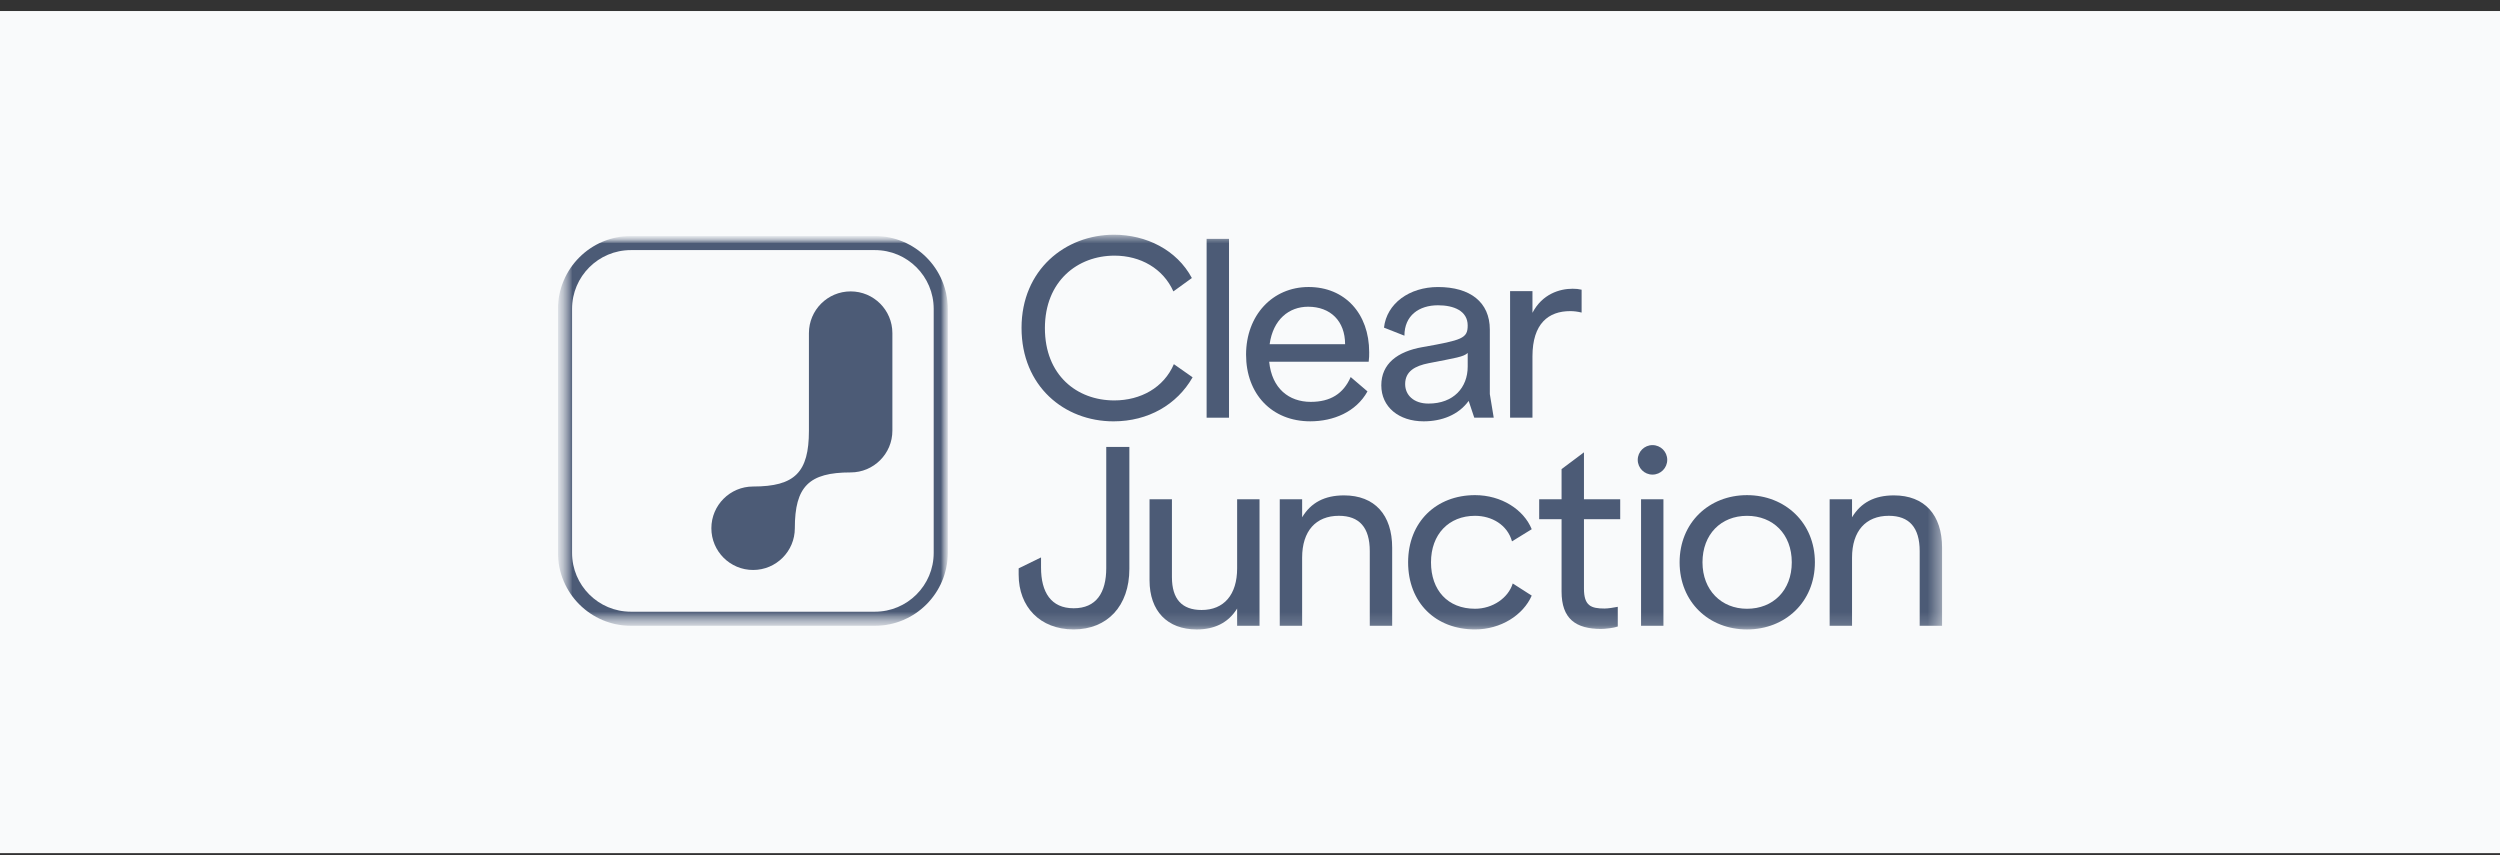
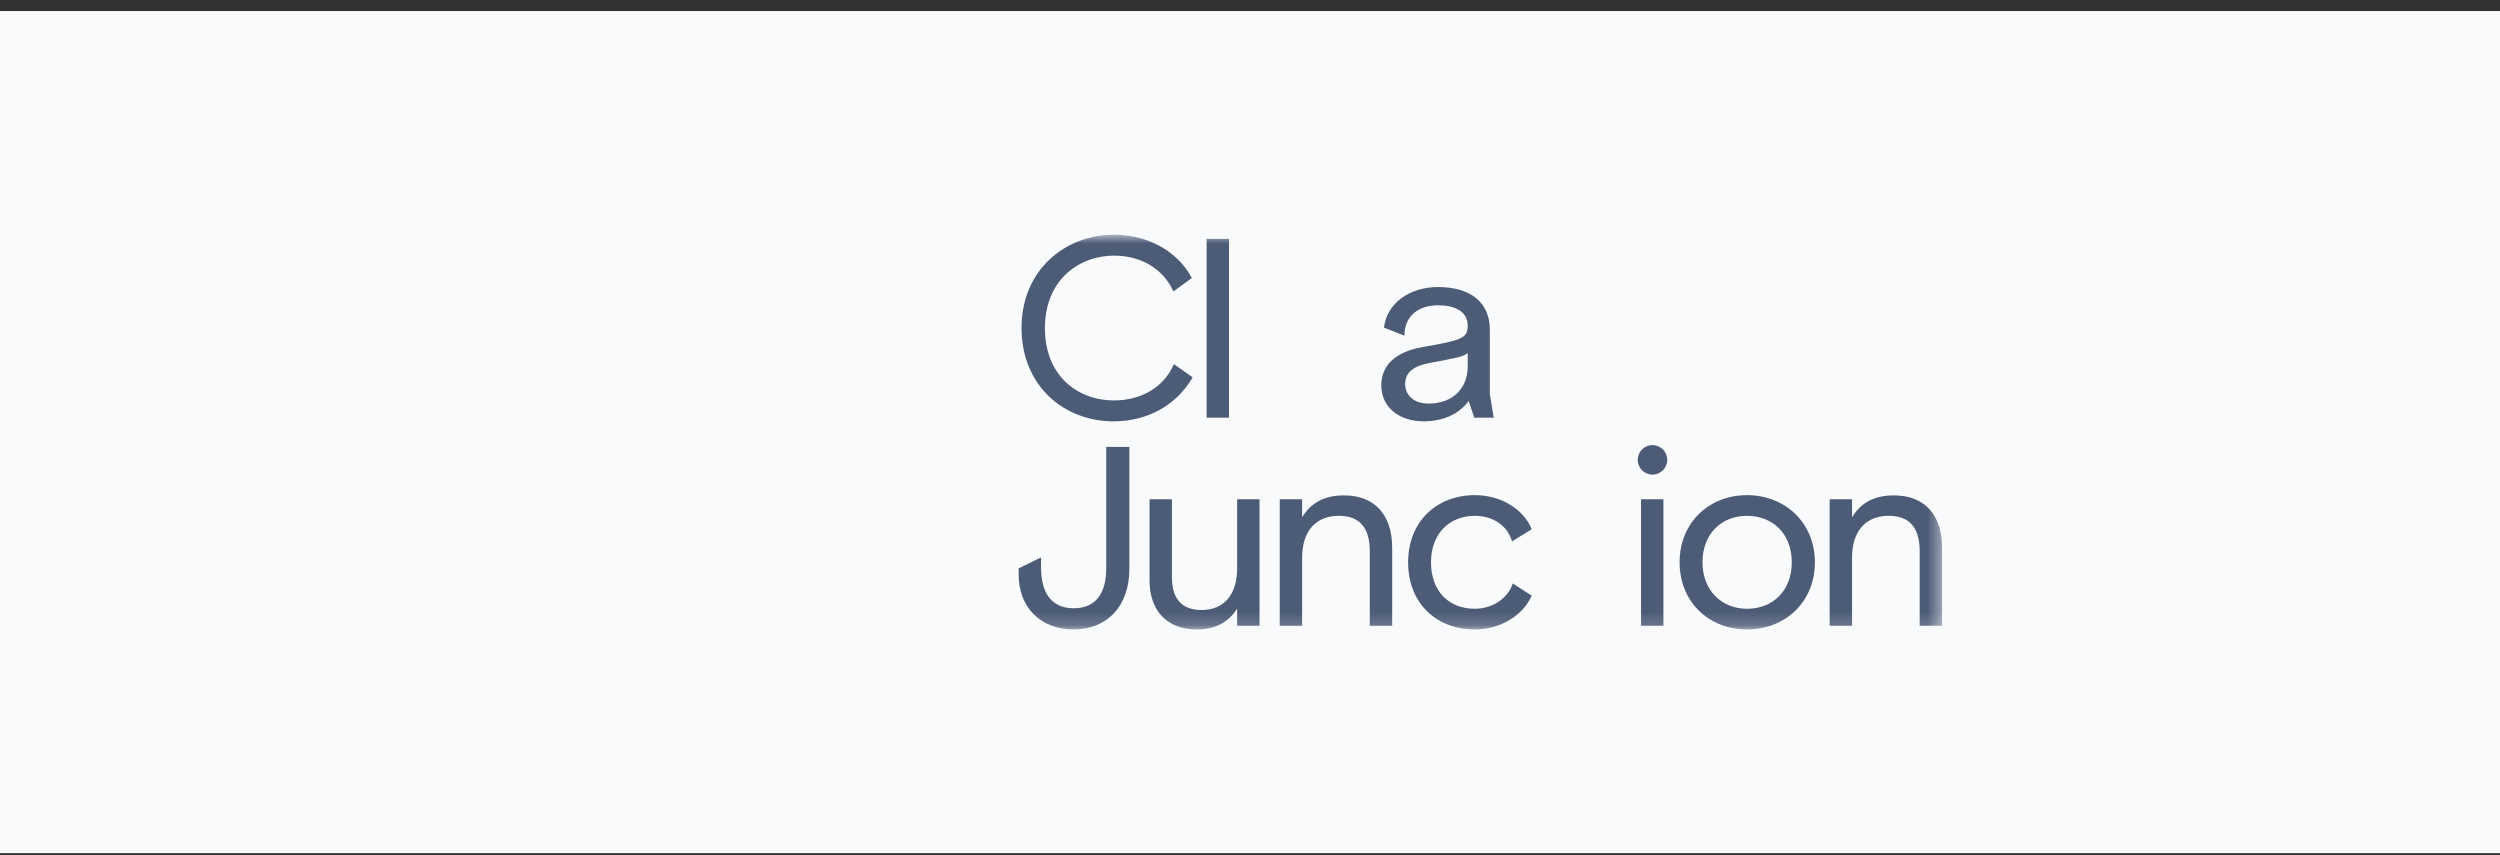
<svg xmlns="http://www.w3.org/2000/svg" width="190" height="65" viewBox="0 0 190 65" fill="none">
  <rect x="0" y="0" width="190" height="65" fill="#333333" stroke="none" />
  <rect width="190" height="64" transform="translate(0 0.838)" fill="#F9FAFB" />
  <mask id="mask0_4431_3857" style="mask-type:luminance" maskUnits="userSpaceOnUse" x="42" y="17" width="106" height="31">
    <path d="M147.594 17.838H42.406V47.838H147.594V17.838Z" fill="white" />
  </mask>
  <g mask="url(#mask0_4431_3857)">
    <mask id="mask1_4431_3857" style="mask-type:luminance" maskUnits="userSpaceOnUse" x="42" y="17" width="31" height="31">
      <path d="M72.032 17.935H42.406V47.562H72.032V17.935Z" fill="white" />
    </mask>
    <g mask="url(#mask1_4431_3857)">
      <mask id="mask2_4431_3857" style="mask-type:luminance" maskUnits="userSpaceOnUse" x="42" y="17" width="31" height="31">
        <path d="M72.032 17.935H42.406V47.561H72.032V17.935Z" fill="white" />
      </mask>
      <g mask="url(#mask2_4431_3857)">
-         <path d="M66.492 17.935H47.947C44.892 17.935 42.406 20.42 42.406 23.475V42.02C42.406 45.075 44.892 47.561 47.947 47.561H66.492C69.547 47.561 72.032 45.075 72.032 42.02V23.475C72.032 20.42 69.547 17.935 66.492 17.935ZM70.961 42.02C70.961 44.489 68.96 46.49 66.492 46.49H47.947C45.478 46.49 43.477 44.489 43.477 42.02V23.475C43.477 21.008 45.478 19.007 47.947 19.007H66.492C68.96 19.007 70.961 21.008 70.961 23.475V42.02Z" fill="#4C5B76" />
-         <path d="M64.65 22.146C62.898 22.146 61.478 23.566 61.478 25.318V32.732C61.478 35.904 60.407 36.975 57.235 36.975C55.484 36.975 54.064 38.395 54.064 40.147C54.064 41.898 55.484 43.318 57.235 43.318C58.987 43.318 60.407 41.899 60.407 40.147C60.407 36.975 61.478 35.904 64.65 35.904C66.401 35.904 67.821 34.484 67.821 32.732V25.318C67.821 23.566 66.402 22.146 64.65 22.146Z" fill="#4C5B76" />
-       </g>
+         </g>
    </g>
    <path d="M90.582 21.13L89.177 22.147C88.4 20.409 86.68 19.429 84.701 19.429C81.891 19.429 79.413 21.371 79.413 24.939C79.413 28.508 81.835 30.432 84.683 30.432C86.699 30.432 88.455 29.452 89.214 27.676L90.638 28.675C89.454 30.746 87.272 32.022 84.627 32.022C80.874 32.022 77.637 29.341 77.637 24.921C77.637 20.501 80.966 17.838 84.664 17.838C87.105 17.838 89.435 18.985 90.582 21.13Z" fill="#4C5B76" />
    <path d="M93.405 18.153V31.745H91.703V18.153H93.405Z" fill="#4C5B76" />
-     <path d="M104.058 26.77C104.058 26.992 104.058 27.232 104.02 27.49H96.457C96.66 29.524 97.955 30.542 99.619 30.542C101.099 30.542 102.097 29.931 102.652 28.655L103.928 29.746C103.059 31.318 101.321 32.02 99.582 32.02C96.642 32.02 94.701 29.931 94.701 26.954C94.701 23.976 96.698 21.813 99.454 21.813C102.209 21.813 104.058 23.828 104.058 26.768V26.77ZM102.227 26.159C102.227 24.402 101.117 23.311 99.416 23.311C97.973 23.311 96.753 24.272 96.493 26.159H102.227Z" fill="#4C5B76" />
    <path d="M108.105 26.382C111.138 25.845 111.544 25.716 111.544 24.736C111.544 23.627 110.49 23.201 109.288 23.201C107.846 23.201 106.736 23.978 106.736 25.512L105.183 24.901C105.387 23.07 107.106 21.814 109.288 21.814C111.729 21.814 113.227 22.96 113.227 25.051V29.951L113.523 31.744H112.044L111.618 30.468C110.841 31.54 109.565 32.021 108.197 32.021C106.31 32.021 104.979 30.93 104.979 29.284C104.979 27.638 106.217 26.714 108.104 26.381L108.105 26.382ZM108.567 30.672C110.473 30.672 111.545 29.452 111.545 27.861V26.826C111.23 27.122 110.658 27.196 108.586 27.602C107.55 27.806 106.792 28.213 106.792 29.193C106.792 30.025 107.44 30.672 108.567 30.672Z" fill="#4C5B76" />
-     <path d="M116.467 22.128V23.774C117.207 22.351 118.52 21.944 119.518 21.944C119.778 21.944 119.962 21.962 120.203 22.017V23.756C119.906 23.682 119.629 23.645 119.334 23.645C117.688 23.645 116.467 24.588 116.467 27.084V31.744H114.766V22.128H116.467Z" fill="#4C5B76" />
    <path d="M85.832 33.969V43.233C85.832 46.063 84.15 47.837 81.597 47.837C79.044 47.837 77.418 46.117 77.418 43.677V43.195L79.119 42.364V43.14C79.119 45.008 79.877 46.228 81.597 46.228C83.317 46.228 84.075 45.045 84.075 43.177V33.968H85.832V33.969Z" fill="#4C5B76" />
    <path d="M95.724 47.561H94.022V46.248C93.339 47.358 92.265 47.839 90.952 47.839C88.715 47.839 87.365 46.433 87.365 44.103V37.945H89.067V43.863C89.067 45.527 89.825 46.359 91.323 46.359C93.024 46.359 94.022 45.194 94.022 43.197V37.945H95.724V47.561Z" fill="#4C5B76" />
    <path d="M98.963 37.945V39.313C99.629 38.204 100.665 37.649 102.144 37.649C104.474 37.649 105.805 39.128 105.805 41.624V47.56H104.103V41.883C104.103 40.088 103.309 39.201 101.754 39.201C100.017 39.201 98.962 40.347 98.962 42.381V47.559H97.261V37.943H98.962L98.963 37.945Z" fill="#4C5B76" />
    <path d="M116.411 40.22L114.912 41.144C114.561 39.887 113.378 39.202 112.102 39.202C110.106 39.202 108.756 40.608 108.756 42.734C108.756 44.86 110.031 46.265 112.102 46.265C113.452 46.265 114.635 45.434 114.968 44.343L116.411 45.267C115.763 46.747 114.062 47.837 112.102 47.837C109.106 47.837 107.017 45.804 107.017 42.734C107.017 39.664 109.162 37.63 112.102 37.63C114.099 37.63 115.801 38.721 116.411 40.219V40.22Z" fill="#4C5B76" />
-     <path d="M120.381 34.376V37.945H123.136V39.461H120.381V44.731C120.381 46.044 120.917 46.248 121.953 46.248C122.211 46.248 122.673 46.174 122.951 46.118V47.616C122.655 47.727 121.971 47.801 121.693 47.801C119.751 47.801 118.679 47.024 118.679 44.953V39.461H116.978V37.945H118.679V35.652L120.381 34.376Z" fill="#4C5B76" />
    <path d="M126.421 37.945V47.561H124.72V37.945H126.421ZM124.468 34.949C124.468 34.331 124.97 33.828 125.589 33.828C126.209 33.828 126.71 34.33 126.71 34.949C126.71 35.568 126.209 36.07 125.589 36.07C124.97 36.07 124.468 35.568 124.468 34.949Z" fill="#4C5B76" />
    <path d="M137.932 42.735C137.932 45.749 135.676 47.838 132.772 47.838C129.869 47.838 127.65 45.749 127.65 42.735C127.65 39.72 129.888 37.631 132.772 37.631C135.657 37.631 137.932 39.72 137.932 42.735ZM132.772 46.266C134.751 46.266 136.175 44.879 136.175 42.735C136.175 40.59 134.751 39.203 132.772 39.203C130.795 39.203 129.389 40.608 129.389 42.735C129.389 44.861 130.831 46.266 132.772 46.266Z" fill="#4C5B76" />
    <path d="M140.755 37.945V39.313C141.422 38.204 142.457 37.649 143.936 37.649C146.266 37.649 147.597 39.128 147.597 41.624V47.56H145.896V41.883C145.896 40.088 145.1 39.201 143.547 39.201C141.81 39.201 140.755 40.347 140.755 42.381V47.559H139.053V37.943H140.755L140.755 37.945Z" fill="#4C5B76" />
  </g>
</svg>